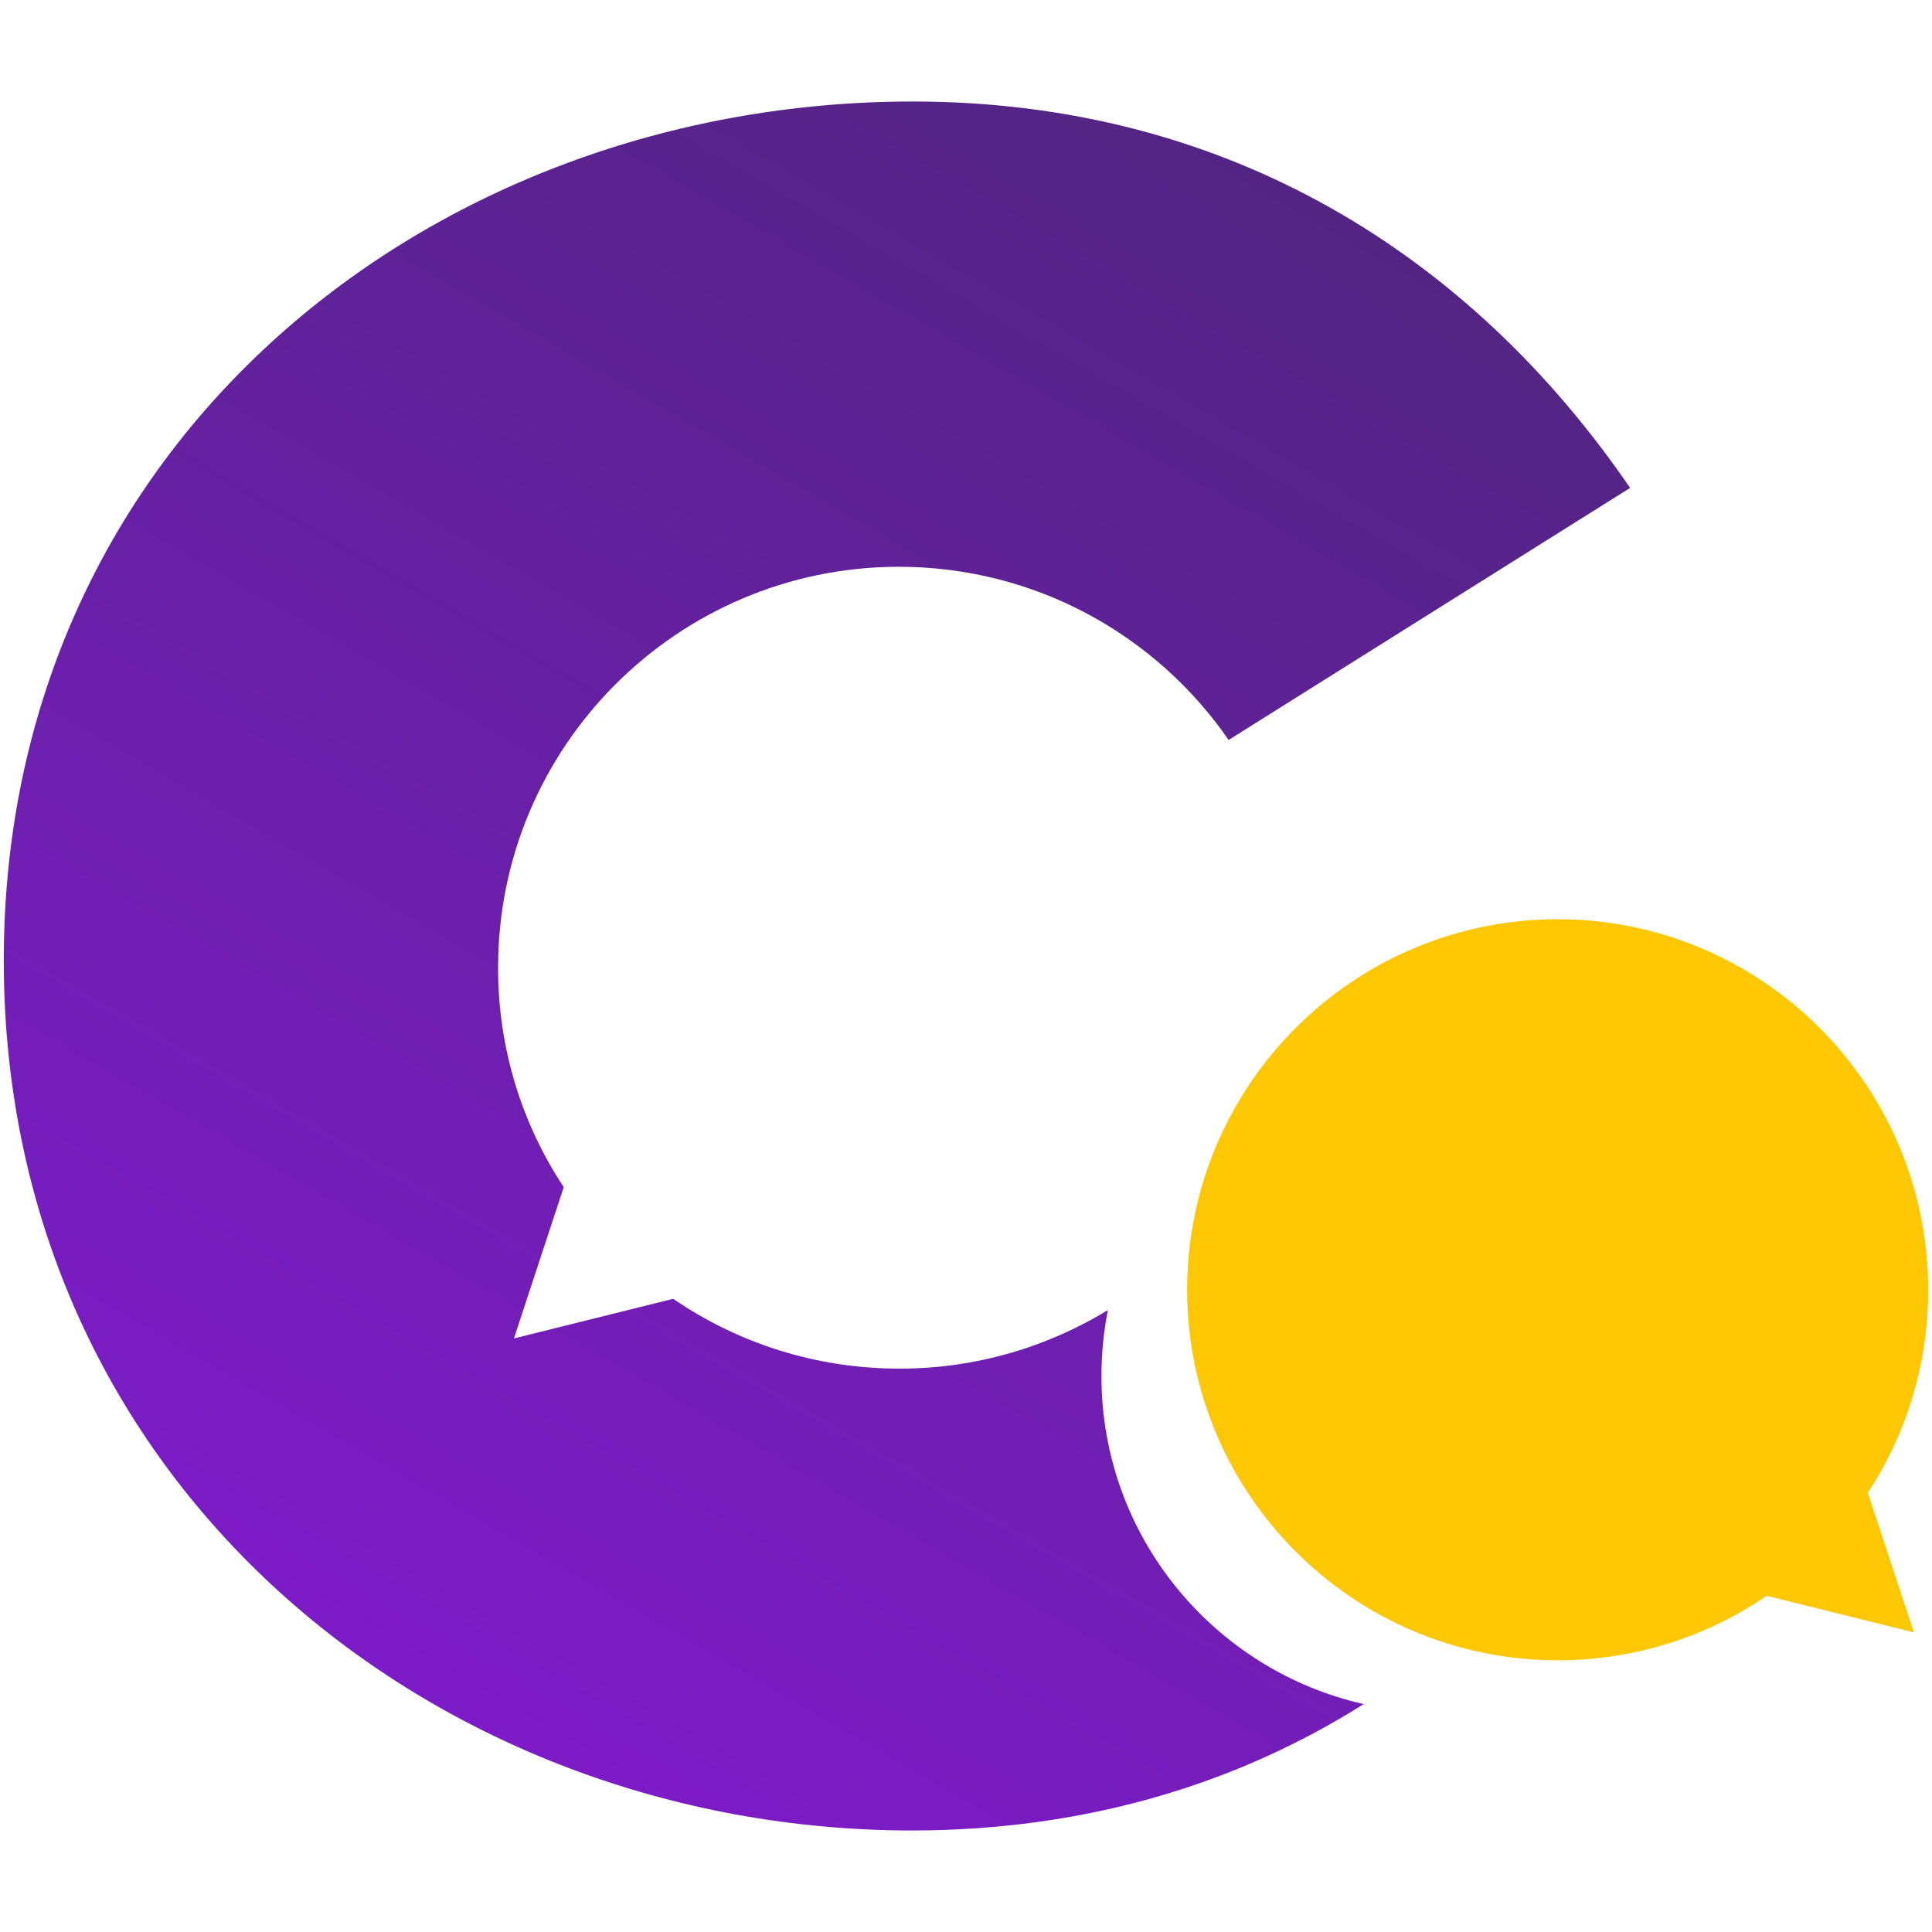
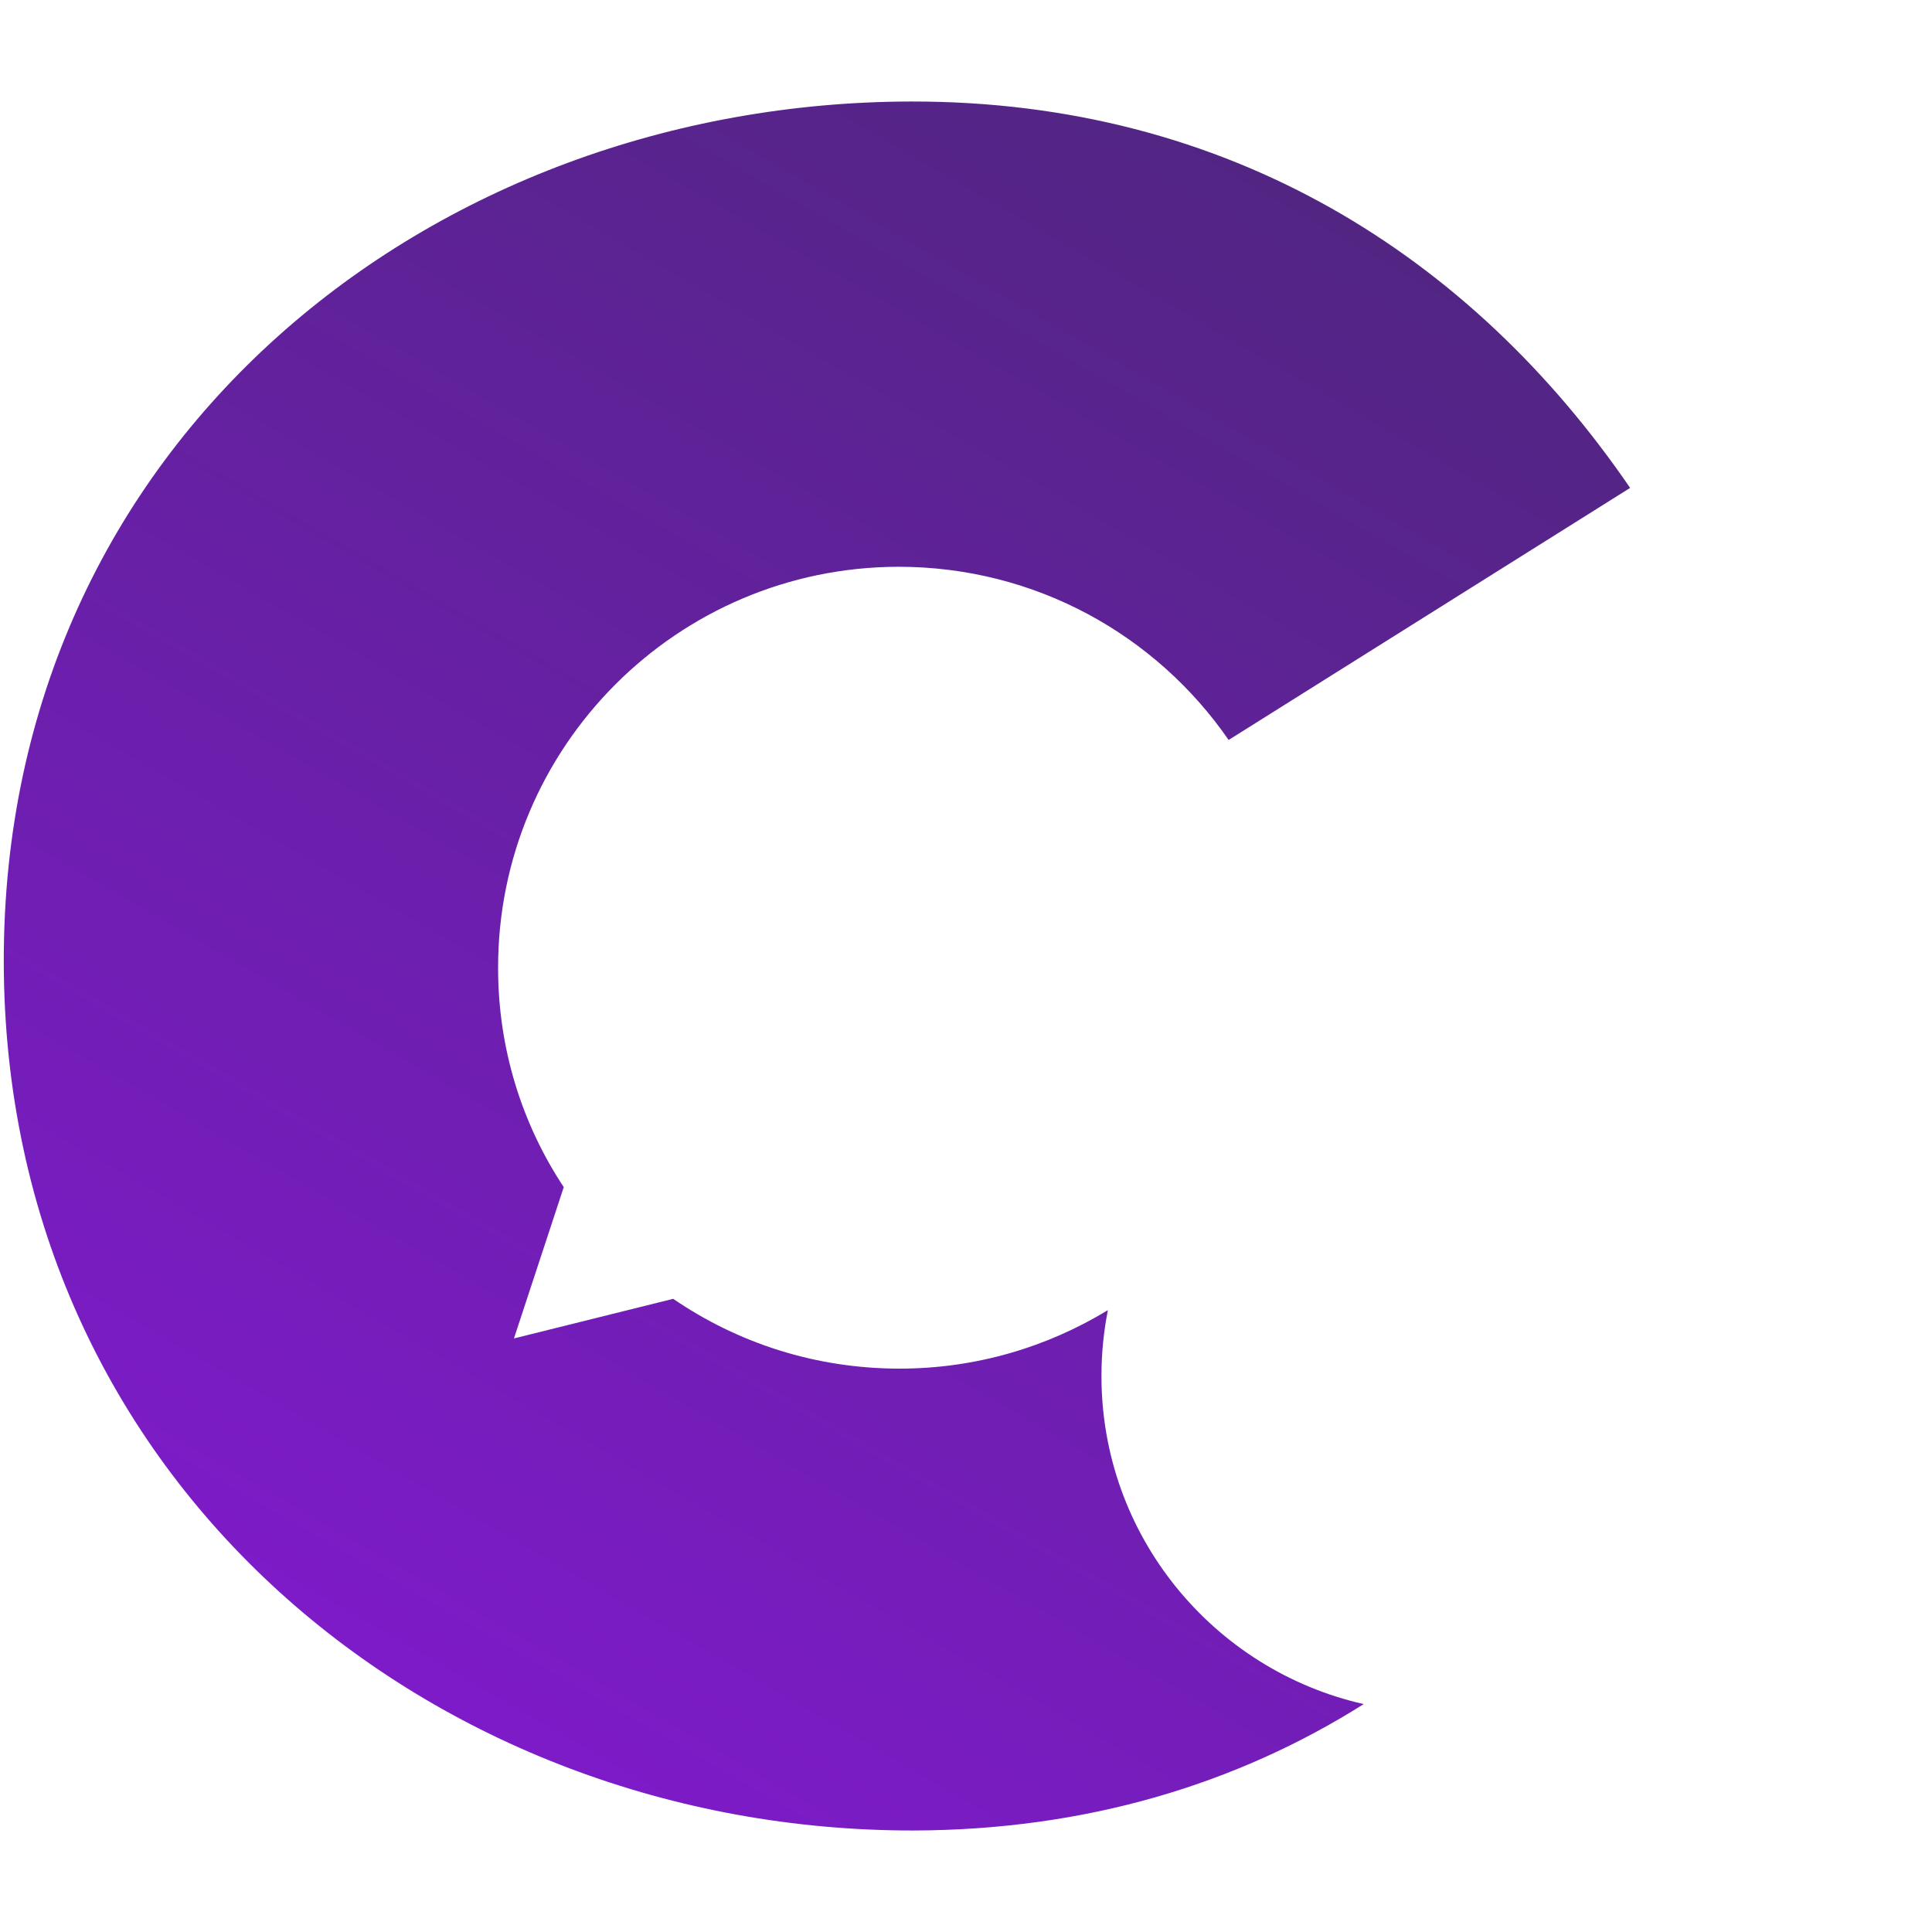
<svg xmlns="http://www.w3.org/2000/svg" version="1.1" id="Warstwa_1" x="0px" y="0px" viewBox="0 0 512 512" style="enable-background:new 0 0 512 512;" xml:space="preserve">
  <style type="text/css"> .st0{fill:url(#SVGID_1_);} .st1{fill:#FEC703;} </style>
  <g>
    <g>
      <linearGradient id="SVGID_1_" gradientUnits="userSpaceOnUse" x1="339.787" y1="47.683" x2="108.66" y2="448.007">
        <stop offset="0" style="stop-color:#58008B" />
        <stop offset="0" style="stop-color:#522583" />
        <stop offset="1" style="stop-color:#7D1BC8" />
      </linearGradient>
      <path class="st0" d="M291.9,364.5c0-5.9,0.6-11.7,1.7-17.3c-16.1,9.8-35,15.5-55.2,15.5c-22.3,0-42.9-6.8-60-18.5l-42.2,10.5 l13.2-40.1C138.4,298,132,278,132,256.6c-0.1-58.7,47.5-106.3,106.1-106.4c36.3,0,68.3,18.1,87.5,45.9L432,129.3 C389.9,67.8,325.5,26.8,241.5,26.9C114.6,27.1,0.8,116.8,1,254.9C1.2,393,115.1,485.2,242,485.1c45.8-0.1,85.8-12.3,119.4-33.5 C321.6,442.6,291.8,407,291.9,364.5z" />
      <g>
-         <path class="st1" d="M412.9,243.6c54.2,0.1,98.1,44.1,98.1,98.3c0,19.8-5.9,38.3-16,53.7l12.2,37l-39-9.7 c-15.8,10.8-34.9,17.1-55.5,17.1c-54.2-0.1-98.1-44.1-98.1-98.3C314.7,287.5,358.7,243.6,412.9,243.6z" />
-       </g>
+         </g>
    </g>
  </g>
</svg>